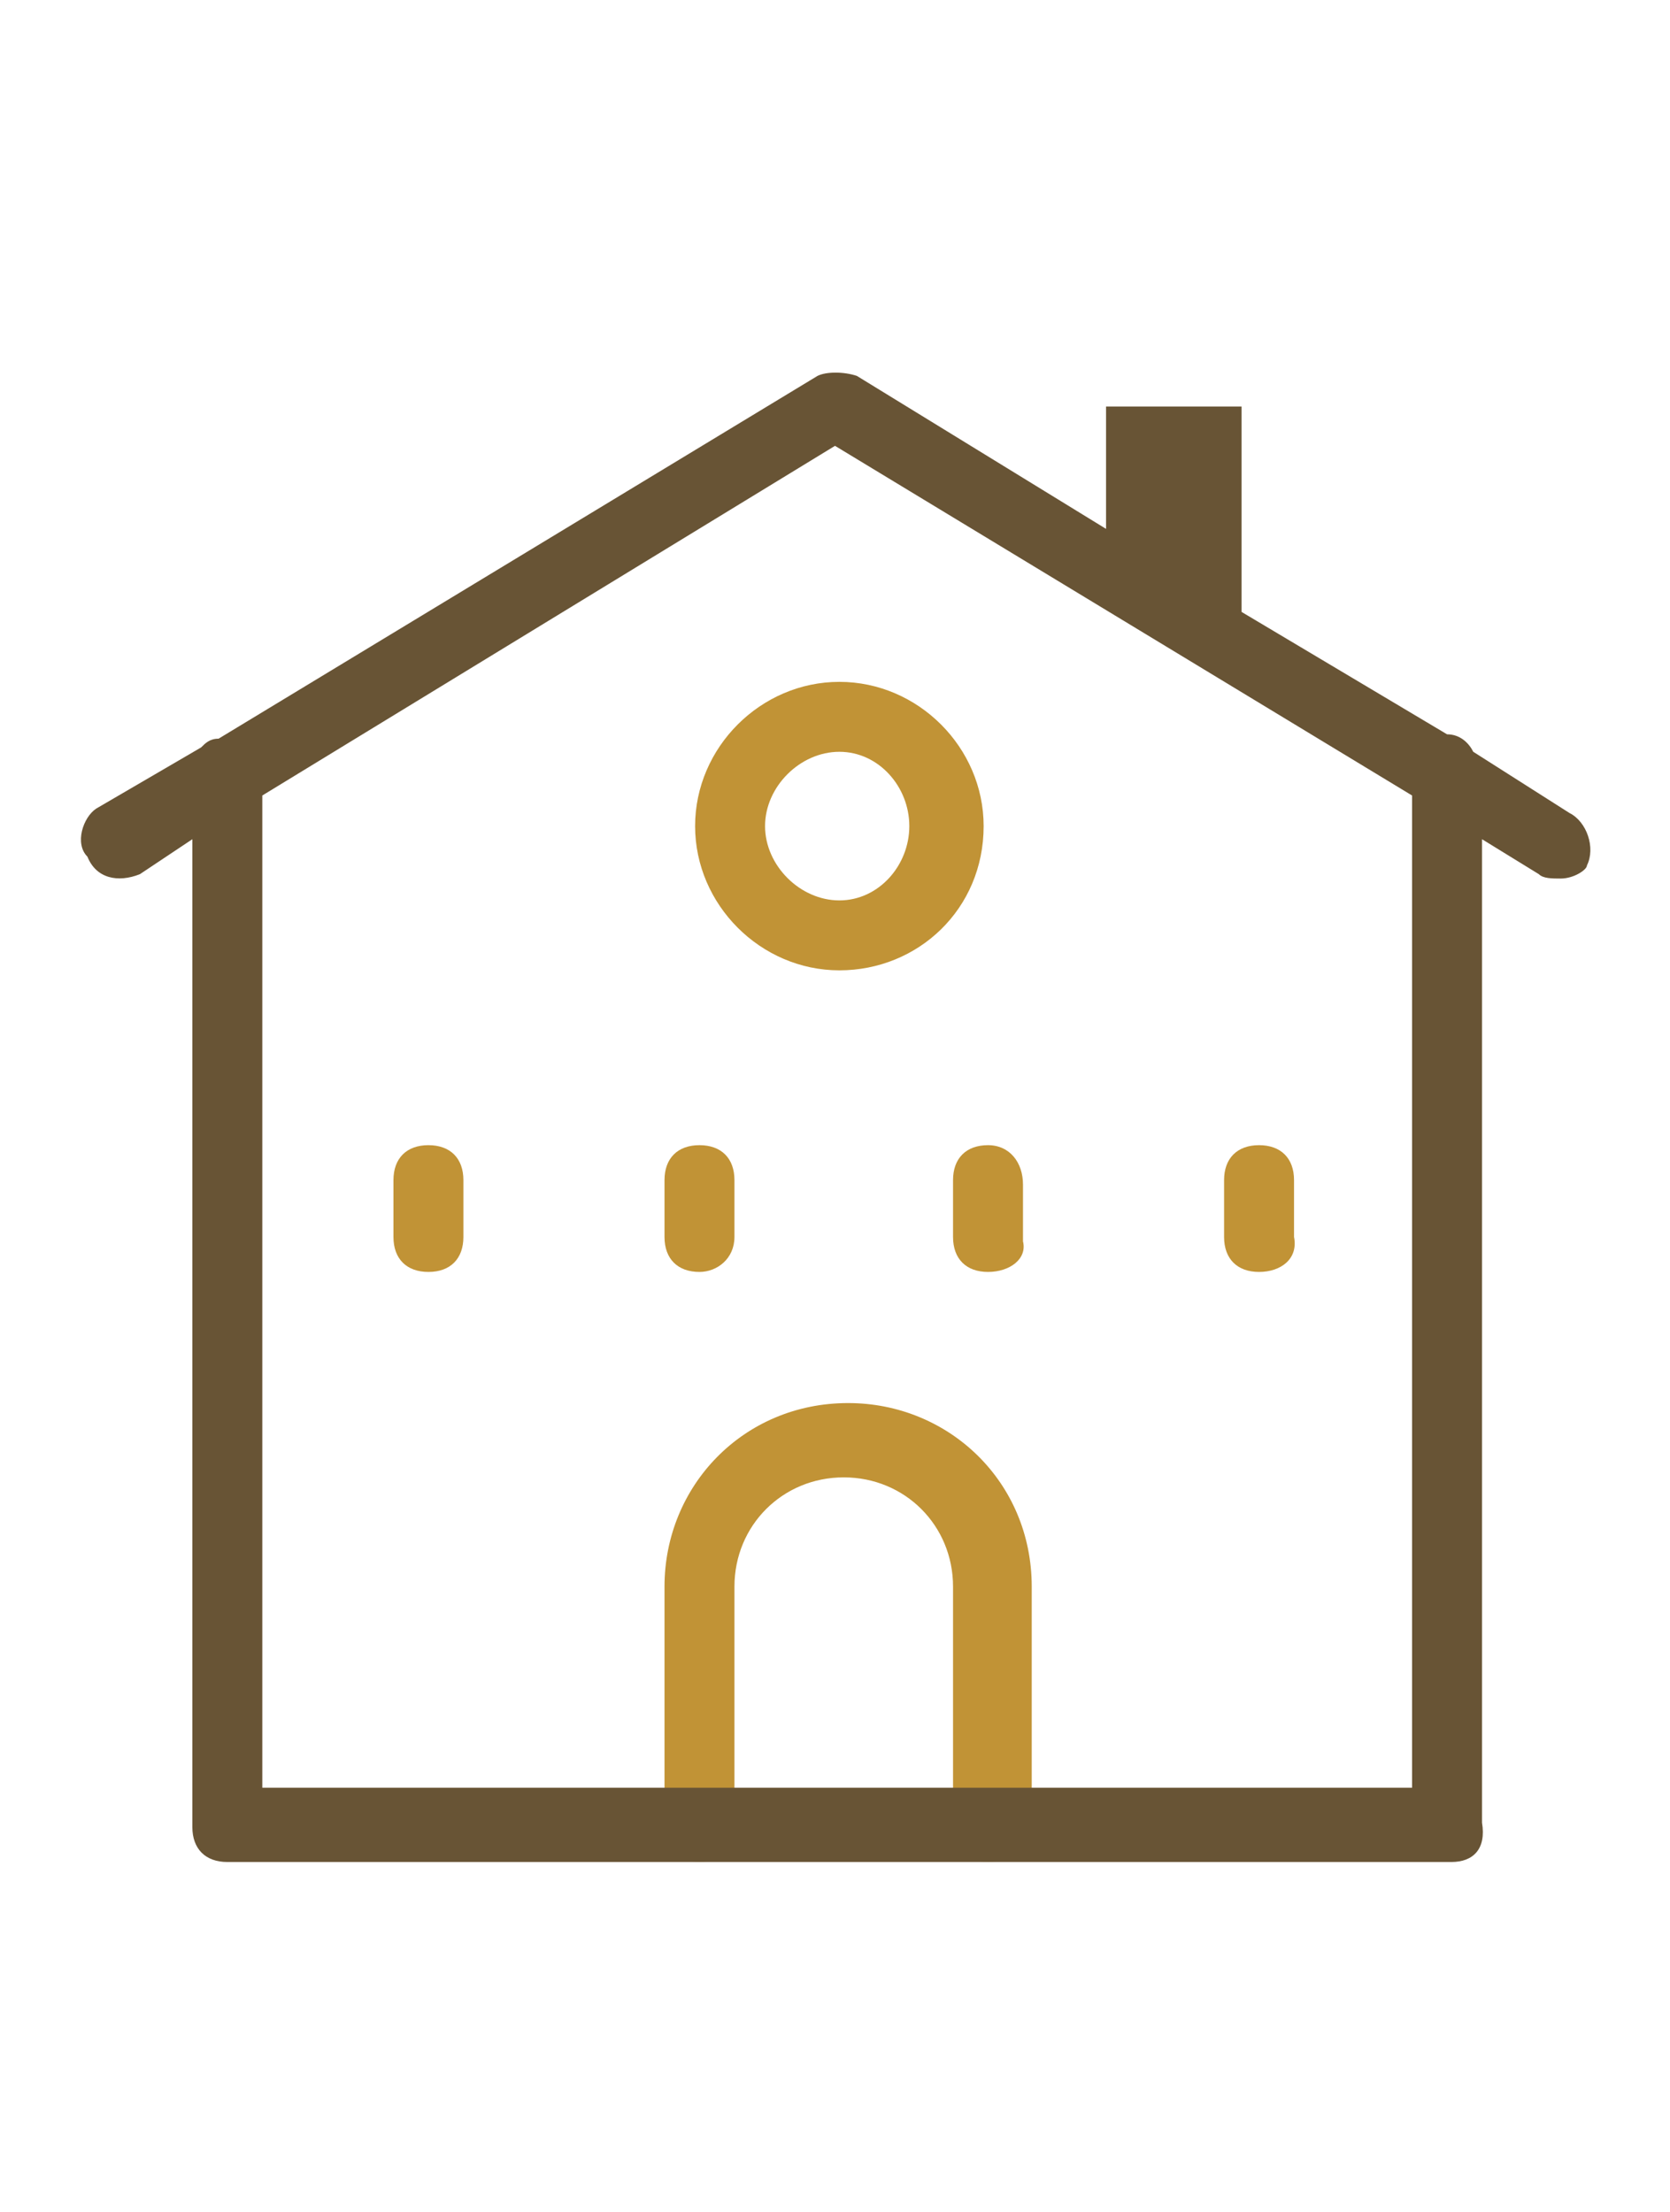
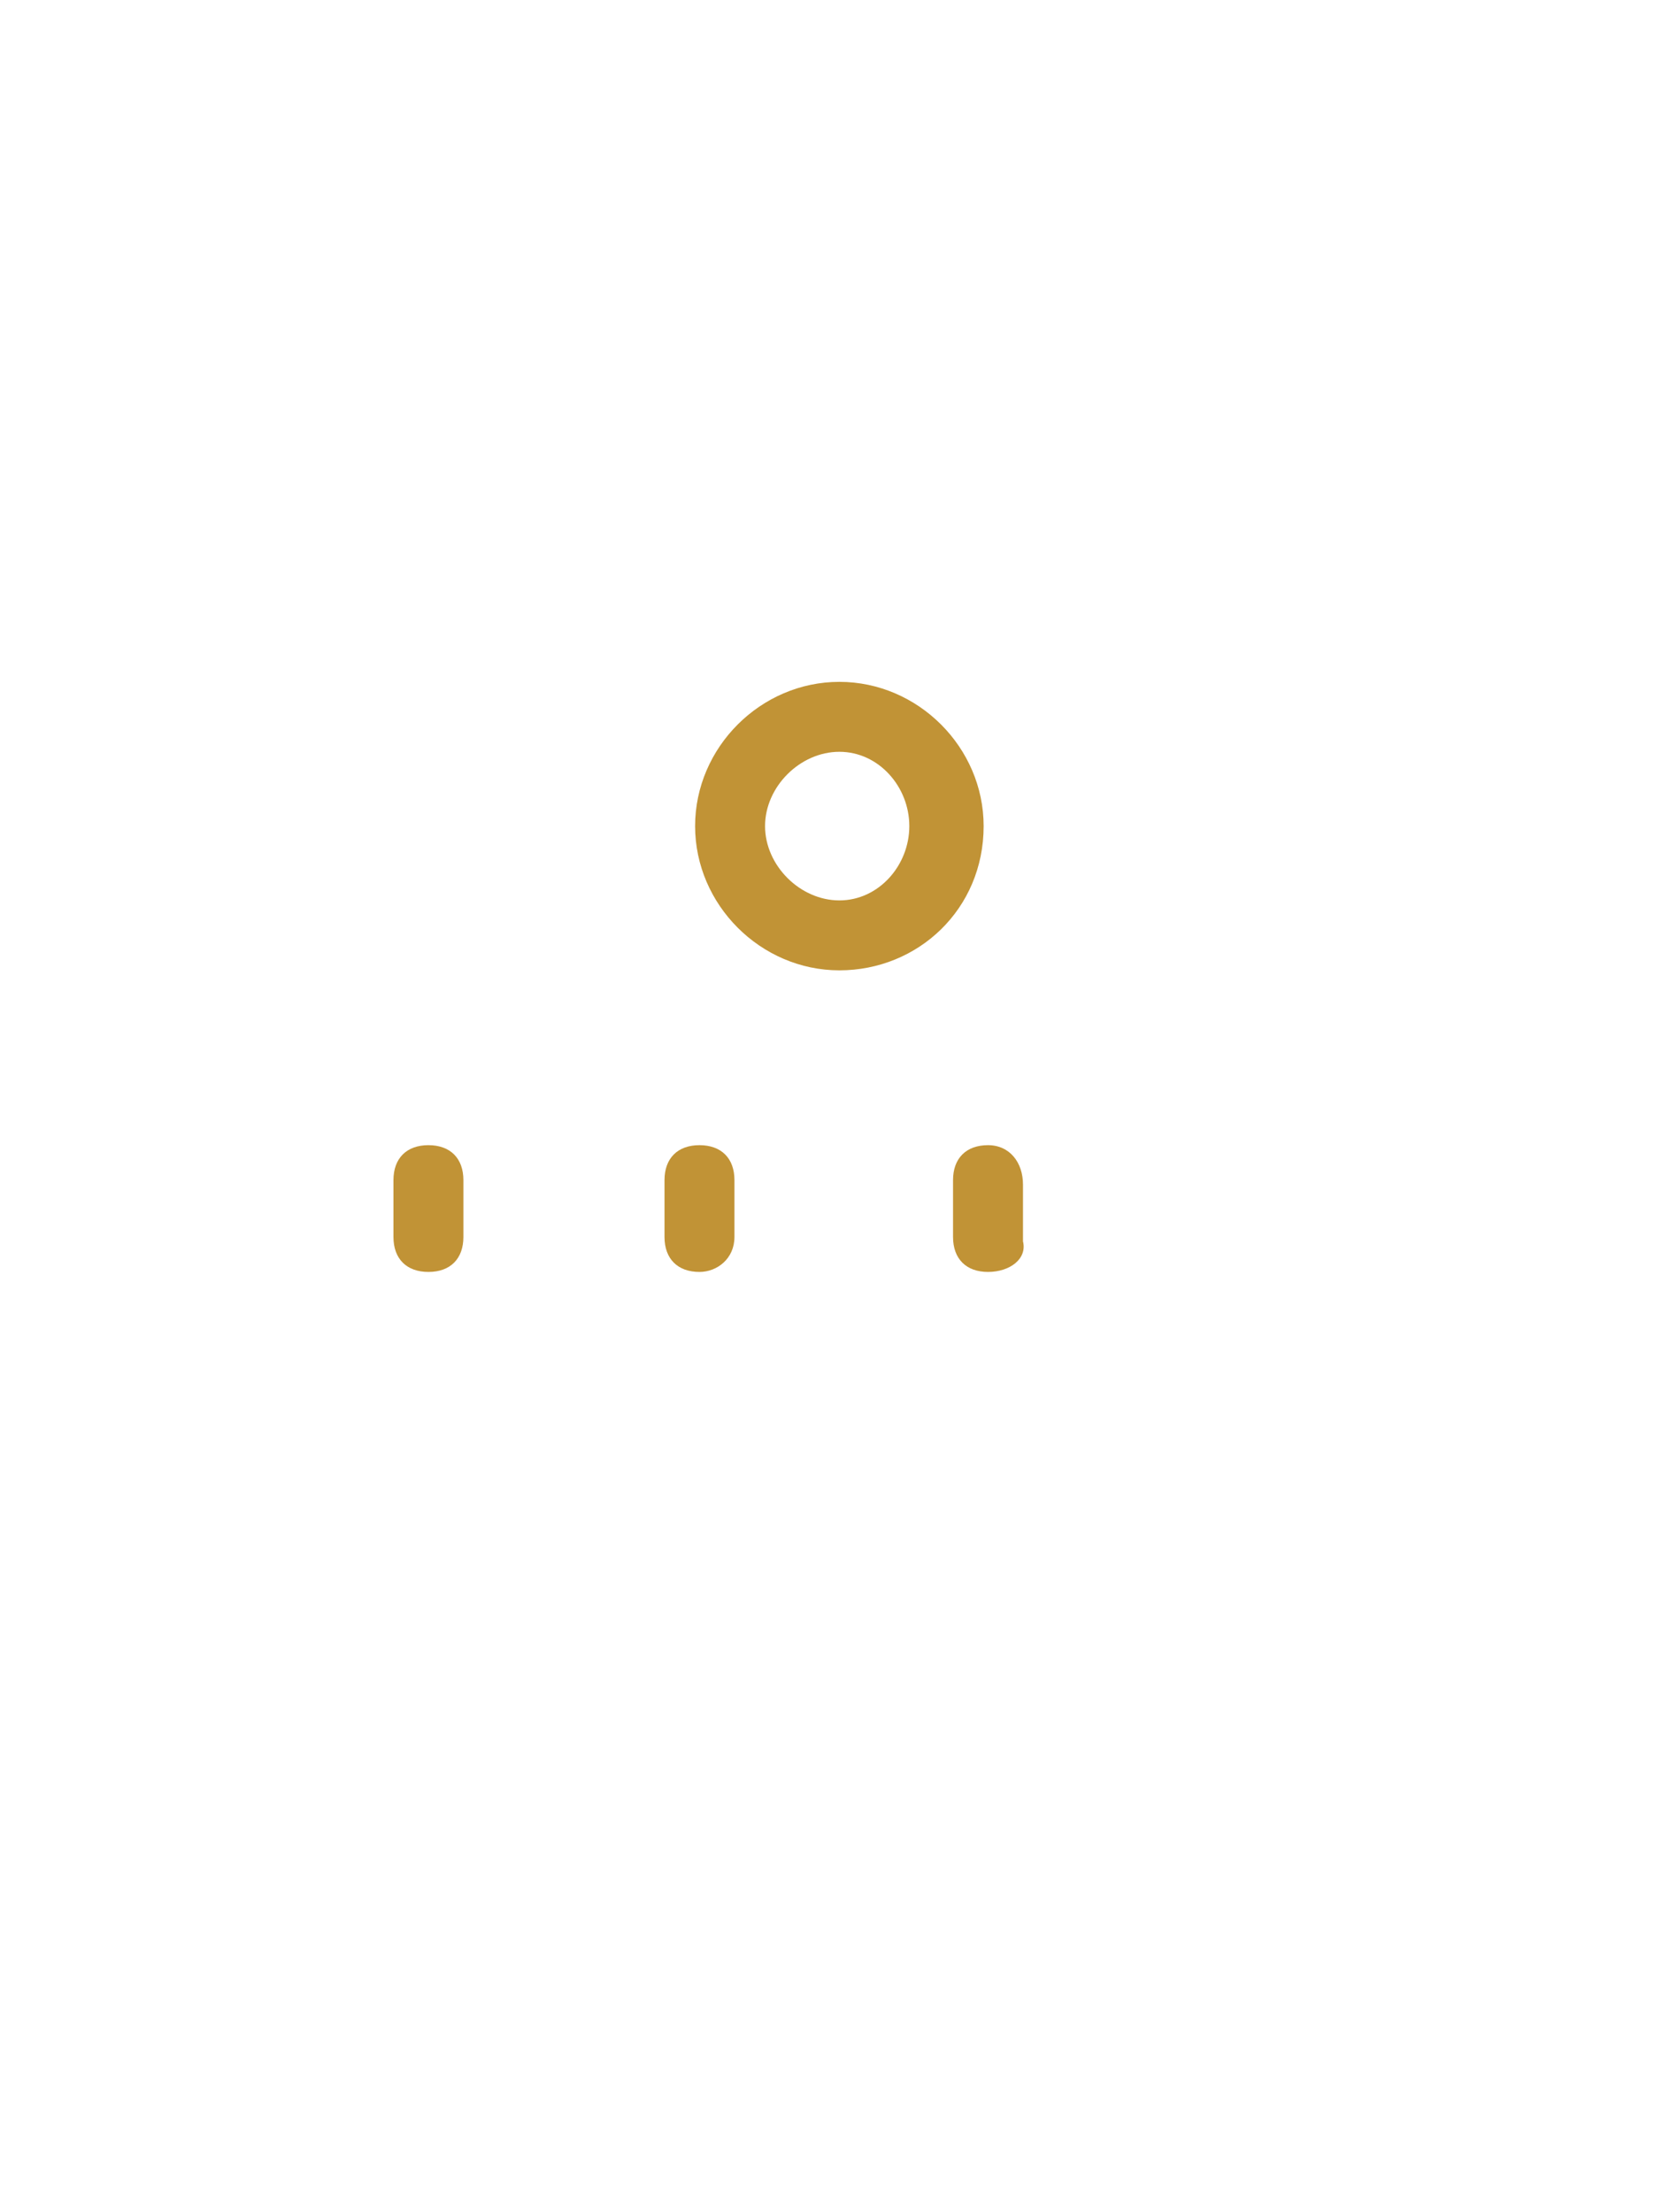
<svg xmlns="http://www.w3.org/2000/svg" version="1.1" id="Capa_1" x="0px" y="0px" width="38.2px" height="50.6px" viewBox="-0.4 -29.2 38.2 50.6" enable-background="new -0.4 -29.2 38.2 50.6" xml:space="preserve">
  <path fill="#C19336" d="M18.8-7c-1.8,0-3.3-1.5-3.3-3.3c0-1.8,1.5-3.3,3.3-3.3s3.3,1.5,3.3,3.3C22.1-8.4,20.6-7,18.8-7z M18.8-12  c-0.9,0-1.7,0.8-1.7,1.7c0,0.9,0.8,1.7,1.7,1.7s1.6-0.8,1.6-1.7C20.4-11.2,19.7-12,18.8-12z" />
  <g>
    <g>
      <path fill="#C19336" d="M22.2-0.1c-0.5,0-0.8-0.3-0.8-0.8v-1.3c0-0.5,0.3-0.8,0.8-0.8S23-2.6,23-2.1v1.3    C23.1-0.4,22.7-0.1,22.2-0.1z" />
-       <path fill="#C19336" d="M28.4-0.1c-0.5,0-0.8-0.3-0.8-0.8v-1.3c0-0.5,0.3-0.8,0.8-0.8c0.5,0,0.8,0.3,0.8,0.8v1.3    C29.3-0.4,28.9-0.1,28.4-0.1z" />
    </g>
    <g>
      <path fill="#C19336" d="M9.4-0.1c-0.5,0-0.8-0.3-0.8-0.8v-1.3c0-0.5,0.3-0.8,0.8-0.8c0.5,0,0.8,0.3,0.8,0.8v1.3    C10.2-0.4,9.9-0.1,9.4-0.1z" />
      <path fill="#C19336" d="M15.6-0.1c-0.5,0-0.8-0.3-0.8-0.8v-1.3c0-0.5,0.3-0.8,0.8-0.8c0.5,0,0.8,0.3,0.8,0.8v1.3    C16.4-0.4,16-0.1,15.6-0.1z" />
    </g>
  </g>
-   <path fill="#C19336" d="M22.2,13.4c-0.5,0-0.8-0.3-0.8-0.8V7.1c0-1.4-1.1-2.5-2.5-2.5c-1.4,0-2.5,1.1-2.5,2.5v5.5  c0,0.5-0.3,0.8-0.8,0.8c-0.5,0-0.8-0.3-0.8-0.8V7.1c0-2.3,1.8-4.2,4.2-4.2c2.3,0,4.2,1.8,4.2,4.2v5.5C23.1,13.1,22.7,13.4,22.2,13.4  z" />
-   <path fill="#685435" d="M35.5-10.6L33.3-12c-0.1-0.2-0.3-0.4-0.6-0.4L28-15.2v-4.7h-3.1v2.8l-5.7-3.5c-0.3-0.1-0.7-0.1-0.9,0  L4.6-12.3c-0.2,0-0.3,0.1-0.4,0.2l-2.4,1.4c-0.3,0.2-0.5,0.8-0.2,1.1C1.8-9.1,2.3-9,2.8-9.2L4-10v22.6c0,0.5,0.3,0.8,0.8,0.8h28  c0.5,0,0.8-0.3,0.7-0.9V-10l1.3,0.8c0.1,0.1,0.3,0.1,0.5,0.1c0.3,0,0.6-0.2,0.6-0.3C36.1-9.8,35.9-10.4,35.5-10.6z M31.8,11.7H5.6  V-11l13.1-8l13.2,8V11.7z" />
</svg>